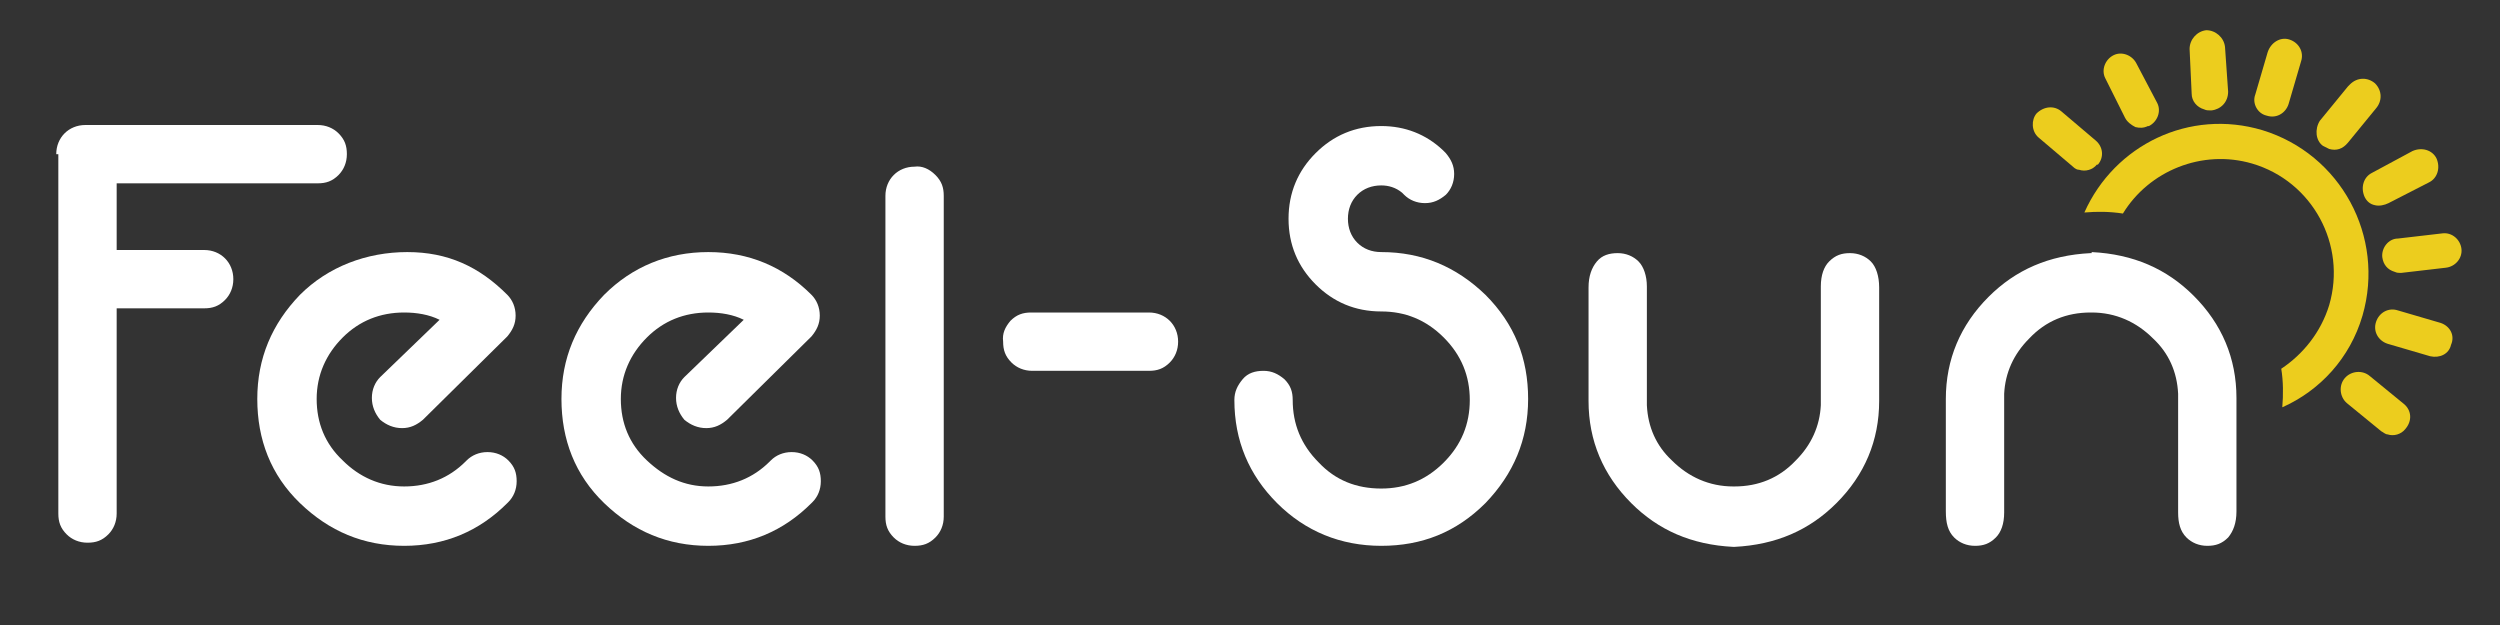
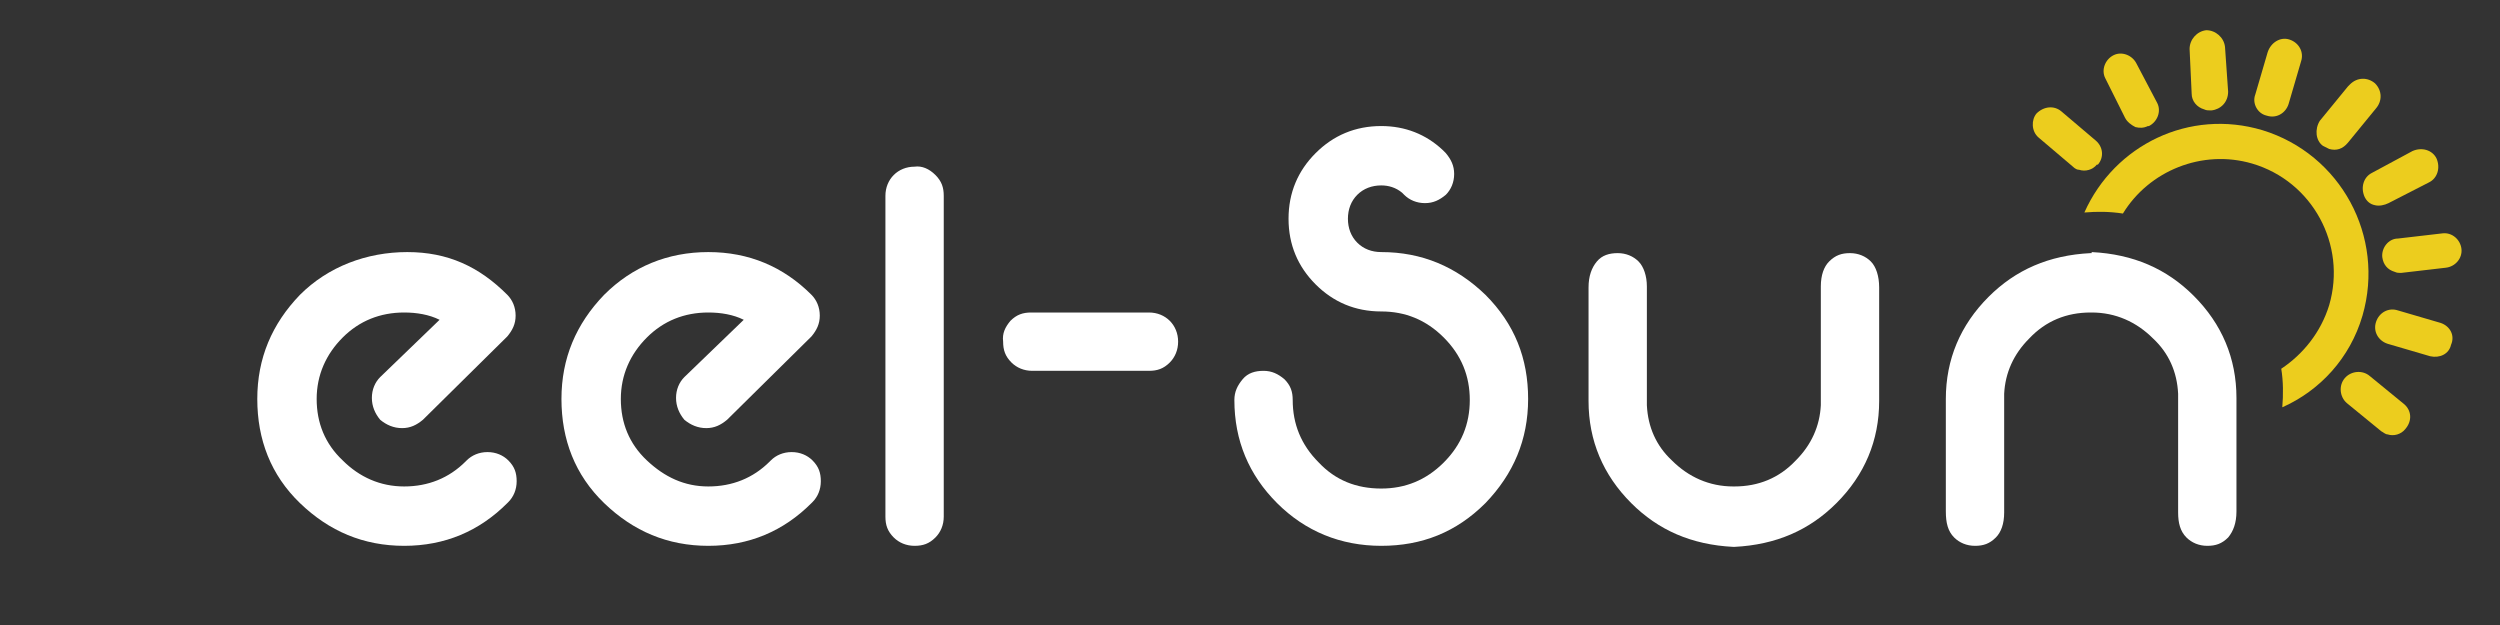
<svg xmlns="http://www.w3.org/2000/svg" version="1.1" x="0px" y="0px" viewBox="0 0 240 60" style="enable-background:new 0 0 240 60;" xml:space="preserve">
  <rect x="0" y="0" width="240" height="60" fill="#333333" stroke="none" />
  <style type="text/css">
	.st0{display:none;}
	.st1{display:inline;}
	.st2{fill:#1D1D1B;}
	.st3{fill:none;}
	.st4{fill:#E8434D;}
	.st5{fill:#FFFFFF;}
	.st6{display:none;fill:none;}
	.st7{fill:#ECCD1E;}
	.st8{display:none;fill:#ECCD1E;}
	.st9{display:none;fill:url(#SVGID_1_);}
	.st10{display:none;fill:url(#SVGID_2_);}
	.st11{display:none;fill:url(#SVGID_3_);}
	.st12{display:none;fill:url(#SVGID_4_);}
	.st13{display:none;fill:url(#SVGID_5_);}
</style>
  <g id="Laag_1" class="st0">
    <g id="Laag_1_1_">
      <g id="XMLID_246_" class="st1">
        <polygon id="XMLID_253_" class="st2" points="24.1,3.9 17.1,3.9 17.1,35.2 37.5,35.2 37.5,29.1 24.1,29.1    " />
        <path id="XMLID_252_" class="st2" d="M66.4,22.1c0,4.5-2.8,7.2-7,7.2s-7.2-2.7-7.2-7.2V3.9h-7.1v18.2c0,8.3,5.5,13.4,14.2,13.4     c8.6,0,14-5.1,14-13.4V3.9h-7.1V22.1z" />
        <path id="XMLID_251_" class="st2" d="M110.2,14.8c0-6.9-4.7-10.9-12.8-10.9H83.8v5.8h7.1h6.5c3.9,0,6.1,1.7,6.1,5.2     c0,3.6-2.2,5.4-6.1,5.4h-6.5v5.9h6.5h0.7l5,8.9h8l-6.7-10.3C108.2,23.1,110.2,19.6,110.2,14.8z" />
        <path id="XMLID_248_" class="st2" d="M168.7,3.7c-9.6,0-16.8,6.8-16.8,15.9c0,9.1,7.2,15.9,16.8,15.9s16.8-6.9,16.8-16     C185.5,10.5,178.3,3.7,168.7,3.7z M168.8,29.4c-5.2,0-9.6-4.3-9.6-9.8s4.4-9.7,9.6-9.7c5.2,0,9.5,4.2,9.5,9.7     C178.3,25.1,174.1,29.4,168.8,29.4z" />
        <polygon id="XMLID_247_" class="st2" points="215.9,3.9 215.9,24.1 200.7,3.9 194.2,3.9 194.2,35.2 201,35.2 201,15.2      216.1,35.2 222.6,35.2 222.6,3.9    " />
      </g>
      <g id="XMLID_233_" class="st1">
        <g id="XMLID_234_">
          <path id="XMLID_241_" class="st3" d="M172.3,19.7c0.6-0.1,0.9-0.6,0.9-1.2c0-0.8-0.8-1.4-2-1.4h-2.6l0,0H164v1.1h2.8l-2.9,3.4      v0.9h4.7h0.1h2.6c1.3,0,2.1-0.6,2.1-1.5C173.4,20.4,173,19.8,172.3,19.7z M168.7,21.4h-2.9l2.9-3.4V21.4z M170.1,18.3h1.1      c0.4,0,0.6,0.2,0.6,0.5c0,0.3-0.2,0.5-0.6,0.5h-1.1V18.3z M171.2,21.5h-1.1v-1.1h1.1c0.5,0,0.8,0.2,0.8,0.5      C172,21.2,171.7,21.5,171.2,21.5z" />
          <path id="XMLID_240_" class="st4" d="M171.2,20.3h-1.1v1.1h1.1c0.5,0,0.8-0.2,0.8-0.6C172,20.5,171.7,20.3,171.2,20.3z" />
          <polygon id="XMLID_239_" class="st4" points="168.7,21.4 168.7,18.1 165.8,21.4     " />
          <path id="XMLID_238_" class="st4" d="M171.8,18.8c0-0.3-0.2-0.5-0.6-0.5h-1.1v1h1.1C171.6,19.3,171.8,19.1,171.8,18.8z" />
-           <path id="XMLID_235_" class="st4" d="M168.7,13.5c-3.5,0-6.3,2.8-6.3,6.3s2.8,6.3,6.3,6.3c3.5,0,6.3-2.8,6.3-6.3      S172.2,13.5,168.7,13.5z M171.4,22.6h-2.6h-0.1h-4.7v-0.9l2.9-3.4h-2.8v-1.1h4.6l0,0h2.6c1.2,0,2,0.5,2,1.4c0,0.6-0.4,1-0.9,1.2      c0.7,0.1,1.1,0.7,1.1,1.4C173.4,22,172.6,22.6,171.4,22.6z" />
        </g>
      </g>
      <g id="XMLID_194_" class="st1">
        <path id="XMLID_230_" class="st2" d="M17.9,55.6c-0.1,0.1-0.1,0.1-0.2,0.1h-0.4c-0.1,0-0.1,0-0.2-0.1c-0.1-0.1-0.1-0.1-0.1-0.2     v-8.9c0-0.1,0-0.2,0.1-0.2s0.1-0.1,0.2-0.1h2.1c0.3,0,0.5,0,0.8,0.1c0.2,0.1,0.5,0.2,0.6,0.4c0.2,0.2,0.3,0.4,0.4,0.6     s0.2,0.5,0.2,0.8v1.5c0,0.3,0,0.6-0.2,0.8c-0.1,0.2-0.2,0.5-0.4,0.6c-0.2,0.2-0.4,0.3-0.6,0.4s-0.5,0.1-0.8,0.1H18v3.7     C18,55.5,18,55.5,17.9,55.6z M20.2,50.5c0.2-0.2,0.2-0.5,0.2-0.8v-1.4c0-0.3-0.1-0.6-0.2-0.8c-0.2-0.2-0.4-0.3-0.7-0.3H18v3.7     h1.4C19.8,50.8,20,50.7,20.2,50.5z" />
        <path id="XMLID_228_" class="st2" d="M30.1,55.6c-0.1-0.1-0.1-0.1-0.1-0.2v-8.9c0-0.1,0-0.2,0.1-0.2c0.1-0.1,0.1-0.1,0.2-0.1h3.5     c0.1,0,0.2,0,0.2,0.1s0.1,0.1,0.1,0.2v0.3c0,0.1,0,0.2-0.1,0.2s-0.1,0.1-0.2,0.1H31v3.3h2.4c0.1,0,0.2,0,0.2,0.1s0.1,0.1,0.1,0.2     V51c0,0.1,0,0.2-0.1,0.2c-0.1,0.1-0.1,0.1-0.2,0.1h-2.4v3.5H34c0.1,0,0.2,0,0.2,0.1s0.1,0.1,0.1,0.2v0.3c0,0.1,0,0.2-0.1,0.2     s-0.1,0.1-0.2,0.1h-3.6C30.3,55.7,30.2,55.7,30.1,55.6z" />
        <path id="XMLID_225_" class="st2" d="M43.7,55.6c-0.1,0.1-0.1,0.1-0.2,0.1h-0.4c-0.1,0-0.2,0-0.2-0.1c-0.1-0.1-0.1-0.1-0.1-0.2     v-8.9c0-0.1,0-0.2,0.1-0.2c0.1,0,0.1-0.1,0.2-0.1h2.2c0.3,0,0.5,0,0.8,0.1c0.2,0.1,0.5,0.2,0.6,0.4s0.3,0.4,0.4,0.6     s0.2,0.5,0.2,0.8v1c0,0.4-0.1,0.7-0.2,1s-0.4,0.5-0.8,0.6c0.4,0.2,0.7,0.4,0.8,0.7c0.1,0.3,0.2,0.6,0.2,0.9v2.4     c0,0.1,0,0.2,0,0.3c0,0.1,0,0.2,0,0.2c0,0.2-0.1,0.2-0.3,0.2h-0.2c-0.2,0-0.3,0-0.4-0.2c-0.1-0.1-0.1-0.2-0.1-0.4v-2.6     c0-0.4-0.1-0.7-0.3-0.9s-0.5-0.3-0.9-0.3h-1.3l0,4.1C43.8,55.5,43.8,55.5,43.7,55.6z M46.1,50.1c0.2-0.2,0.3-0.5,0.3-0.8v-1     c0-0.3-0.1-0.6-0.3-0.8c-0.2-0.2-0.4-0.3-0.8-0.3h-1.5v3.3h1.5C45.7,50.4,45.9,50.3,46.1,50.1z" />
        <path id="XMLID_223_" class="st2" d="M57.3,55.6c-0.2-0.1-0.5-0.2-0.6-0.4c-0.2-0.2-0.3-0.4-0.4-0.6c-0.1-0.2-0.2-0.5-0.2-0.8     v-1.2c0-0.1,0-0.2,0.1-0.2s0.1-0.1,0.2-0.1h0.4c0.1,0,0.2,0,0.2,0.1c0.1,0.1,0.1,0.1,0.1,0.2v1.1c0,0.4,0.1,0.7,0.3,0.8     c0.2,0.2,0.4,0.3,0.8,0.3h0.5c0.3,0,0.6-0.1,0.7-0.3s0.2-0.5,0.2-0.8V53c0-0.2,0-0.4,0-0.6c0-0.2-0.1-0.3-0.2-0.4     c-0.1-0.1-0.2-0.2-0.3-0.3c-0.1-0.1-0.2-0.2-0.4-0.3l-1.4-0.8c-0.3-0.2-0.6-0.4-0.8-0.7c-0.2-0.3-0.3-0.7-0.3-1.2v-0.6     c0-0.3,0-0.6,0.2-0.8c0.1-0.2,0.2-0.5,0.4-0.6c0.2-0.2,0.4-0.3,0.6-0.4s0.5-0.1,0.8-0.1h0.5c0.3,0,0.5,0,0.8,0.1     c0.2,0.1,0.5,0.2,0.6,0.4c0.2,0.2,0.3,0.4,0.4,0.6c0.1,0.2,0.2,0.5,0.2,0.8v1c0,0.1,0,0.2-0.1,0.2s-0.1,0.1-0.2,0.1H60     c-0.1,0-0.2,0-0.2-0.1c-0.1-0.1-0.1-0.1-0.1-0.2v-0.9c0-0.4-0.1-0.7-0.3-0.8c-0.2-0.2-0.4-0.3-0.8-0.3h-0.5     c-0.3,0-0.6,0.1-0.7,0.3c-0.2,0.2-0.2,0.5-0.2,0.8v0.5c0,0.2,0,0.5,0.1,0.7s0.3,0.4,0.6,0.6l1.6,0.9c0.4,0.2,0.6,0.5,0.8,0.8     s0.2,0.7,0.2,1.1v0.9c0,0.3,0,0.6-0.2,0.8c-0.1,0.2-0.2,0.5-0.4,0.6c-0.2,0.2-0.4,0.3-0.6,0.4s-0.5,0.1-0.8,0.1h-0.5     C57.8,55.7,57.6,55.6,57.3,55.6z" />
        <path id="XMLID_220_" class="st2" d="M73.8,54.6c-0.1,0.2-0.2,0.5-0.4,0.6s-0.4,0.3-0.6,0.4s-0.5,0.1-0.8,0.1h-0.5     c-0.3,0-0.5,0-0.8-0.1c-0.2-0.1-0.4-0.2-0.6-0.4c-0.2-0.2-0.3-0.4-0.4-0.6c-0.1-0.2-0.2-0.5-0.2-0.8v-5.5c0-0.3,0.1-0.6,0.2-0.8     c0.1-0.2,0.2-0.5,0.4-0.6s0.4-0.3,0.6-0.4s0.5-0.1,0.8-0.1H72c0.3,0,0.5,0,0.8,0.1c0.2,0.1,0.4,0.2,0.6,0.4     c0.2,0.2,0.3,0.4,0.4,0.6c0.1,0.2,0.2,0.5,0.2,0.8v5.5C74,54,73.9,54.3,73.8,54.6z M72.7,47.4c-0.2-0.2-0.4-0.3-0.8-0.3h-0.4     c-0.3,0-0.6,0.1-0.8,0.3c-0.2,0.2-0.3,0.5-0.3,0.8v5.4c0,0.8,0.3,1.1,1.1,1.1h0.4c0.3,0,0.6-0.1,0.8-0.3c0.2-0.2,0.3-0.5,0.3-0.8     v-5.4C73,47.9,72.9,47.6,72.7,47.4z" />
        <path id="XMLID_218_" class="st2" d="M83,46.3c0.1-0.1,0.1-0.1,0.2-0.1h0.5c0.1,0,0.2,0,0.2,0c0.1,0,0.1,0.1,0.2,0.2l2.3,6.8     v-6.8c0-0.1,0-0.2,0.1-0.2c0.1-0.1,0.1-0.1,0.2-0.1h0.3c0.1,0,0.2,0,0.2,0.1s0.1,0.1,0.1,0.2v8.9c0,0.1,0,0.2-0.1,0.2     s-0.1,0.1-0.2,0.1h-0.5c-0.1,0-0.2,0-0.2,0c-0.1,0-0.1-0.1-0.1-0.2l-2.3-6.9v6.8c0,0.1,0,0.2-0.1,0.2s-0.1,0.1-0.2,0.1h-0.3     c-0.1,0-0.2,0-0.2-0.1s-0.1-0.1-0.1-0.2v-8.9C82.9,46.4,83,46.4,83,46.3z" />
        <path id="XMLID_215_" class="st2" d="M97.3,53l-0.4,2.4c0,0.2-0.1,0.3-0.3,0.3h-0.4c-0.1,0-0.2,0-0.2,0c-0.1,0-0.1-0.1-0.1-0.2     c0,0,0-0.1,0-0.3l1.7-8.6c0-0.1,0.1-0.2,0.1-0.2c0.1-0.1,0.1-0.1,0.2-0.1h1c0.1,0,0.2,0,0.2,0.1c0.1,0.1,0.1,0.1,0.1,0.2l1.6,8.5     c0,0.1,0,0.1,0,0.2s0,0.1,0,0.1c0,0.2-0.1,0.3-0.3,0.3h-0.4c-0.2,0-0.3-0.1-0.3-0.3L99.5,53L97.3,53L97.3,53z M99.3,52.2l-0.9-5     l-0.9,5C97.4,52.2,99.3,52.2,99.3,52.2z" />
        <path id="XMLID_213_" class="st2" d="M109.5,46.3c0.1-0.1,0.1-0.1,0.2-0.1h0.4c0.1,0,0.2,0,0.2,0.1s0.1,0.1,0.1,0.2v8.3h2.9     c0.1,0,0.2,0,0.2,0.1s0.1,0.1,0.1,0.2v0.3c0,0.1,0,0.2-0.1,0.2c-0.1,0.1-0.1,0.1-0.2,0.1h-3.6c-0.1,0-0.2,0-0.2-0.1     c-0.1-0.1-0.1-0.1-0.1-0.2v-8.9C109.4,46.4,109.4,46.4,109.5,46.3z" />
        <path id="XMLID_211_" class="st2" d="M136.1,47c-0.1,0.1-0.1,0.1-0.2,0.1h-1.6v8.3c0,0.1,0,0.2-0.1,0.2s-0.1,0.1-0.2,0.1h-0.4     c-0.1,0-0.1,0-0.2-0.1c-0.1-0.1-0.1-0.1-0.1-0.2v-8.3h-1.6c-0.1,0-0.1,0-0.2-0.1c-0.1-0.1-0.1-0.1-0.1-0.2v-0.3     c0-0.1,0-0.2,0.1-0.2s0.1-0.1,0.2-0.1h4.3c0.1,0,0.1,0,0.2,0.1c0.1,0.1,0.1,0.1,0.1,0.2v0.3C136.2,46.9,136.1,47,136.1,47z" />
        <path id="XMLID_208_" class="st2" d="M145.5,55.6c-0.1,0.1-0.1,0.1-0.2,0.1h-0.4c-0.1,0-0.1,0-0.2-0.1c-0.1-0.1-0.1-0.1-0.1-0.2     v-8.9c0-0.1,0-0.2,0.1-0.2c0.1,0,0.1-0.1,0.2-0.1h2.2c0.3,0,0.5,0,0.8,0.1c0.2,0.1,0.4,0.2,0.6,0.4c0.2,0.2,0.3,0.4,0.4,0.6     c0.1,0.2,0.2,0.5,0.2,0.8v1c0,0.4-0.1,0.7-0.2,1s-0.4,0.5-0.8,0.6c0.4,0.2,0.7,0.4,0.8,0.7c0.1,0.3,0.2,0.6,0.2,0.9v2.4     c0,0.1,0,0.2,0,0.3c0,0.1,0,0.2,0,0.2c0,0.2-0.1,0.2-0.3,0.2h-0.2c-0.2,0-0.3,0-0.4-0.2c-0.1-0.1-0.1-0.2-0.1-0.4v-2.6     c0-0.4-0.1-0.7-0.3-0.9s-0.5-0.3-0.9-0.3h-1.3l0,4.1C145.6,55.5,145.5,55.5,145.5,55.6z M147.9,50.1c0.2-0.2,0.3-0.5,0.3-0.8v-1     c0-0.3-0.1-0.6-0.3-0.8c-0.2-0.2-0.4-0.3-0.8-0.3h-1.5v3.3h1.5C147.4,50.4,147.7,50.3,147.9,50.1z" />
        <path id="XMLID_205_" class="st2" d="M159,53l-0.4,2.4c0,0.2-0.1,0.3-0.3,0.3h-0.4c-0.1,0-0.1,0-0.2,0c-0.1,0-0.1-0.1-0.1-0.2     c0,0,0-0.1,0-0.3l1.7-8.6c0-0.1,0.1-0.2,0.1-0.2c0.1-0.1,0.1-0.1,0.2-0.1h1c0.1,0,0.2,0,0.2,0.1c0.1,0.1,0.1,0.1,0.1,0.2l1.6,8.5     c0,0.1,0,0.1,0,0.2s0,0.1,0,0.1c0,0.2-0.1,0.3-0.3,0.3h-0.4c-0.2,0-0.3-0.1-0.3-0.3l-0.4-2.4L159,53L159,53z M160.9,52.2l-0.9-5     l-0.9,5C159.1,52.2,160.9,52.2,160.9,52.2z" />
        <path id="XMLID_203_" class="st2" d="M172,55.6c-0.1,0.1-0.1,0.1-0.2,0.1h-0.4c-0.1,0-0.2,0-0.2-0.1s-0.1-0.1-0.1-0.2v-8.9     c0-0.1,0-0.2,0.1-0.2s0.1-0.1,0.2-0.1h0.4c0.1,0,0.2,0,0.2,0.1s0.1,0.1,0.1,0.2v8.9C172.1,55.5,172,55.5,172,55.6z" />
        <path id="XMLID_201_" class="st2" d="M181.2,46.3c0.1-0.1,0.1-0.1,0.2-0.1h0.5c0.1,0,0.2,0,0.2,0c0.1,0,0.1,0.1,0.1,0.2l2.3,6.8     v-6.8c0-0.1,0-0.2,0.1-0.2c0.1-0.1,0.1-0.1,0.2-0.1h0.3c0.1,0,0.2,0,0.2,0.1s0.1,0.1,0.1,0.2v8.9c0,0.1,0,0.2-0.1,0.2     s-0.1,0.1-0.2,0.1h-0.5c-0.1,0-0.2,0-0.2,0c-0.1,0-0.1-0.1-0.1-0.2l-2.3-6.9v6.8c0,0.1,0,0.2-0.1,0.2s-0.1,0.1-0.2,0.1h-0.3     c-0.1,0-0.2,0-0.2-0.1s-0.1-0.1-0.1-0.2v-8.9C181.1,46.4,181.1,46.4,181.2,46.3z" />
        <path id="XMLID_199_" class="st2" d="M195.5,55.6c-0.1,0.1-0.1,0.1-0.2,0.1h-0.4c-0.1,0-0.2,0-0.2-0.1s-0.1-0.1-0.1-0.2v-8.9     c0-0.1,0-0.2,0.1-0.2s0.1-0.1,0.2-0.1h0.4c0.1,0,0.2,0,0.2,0.1s0.1,0.1,0.1,0.2v8.9C195.6,55.5,195.5,55.5,195.5,55.6z" />
        <path id="XMLID_197_" class="st2" d="M204.7,46.3c0.1-0.1,0.1-0.1,0.2-0.1h0.5c0.1,0,0.2,0,0.2,0c0.1,0,0.1,0.1,0.1,0.2l2.3,6.8     v-6.8c0-0.1,0-0.2,0.1-0.2c0.1-0.1,0.1-0.1,0.2-0.1h0.3c0.1,0,0.2,0,0.2,0.1s0.1,0.1,0.1,0.2v8.9c0,0.1,0,0.2-0.1,0.2     s-0.1,0.1-0.2,0.1h-0.5c-0.1,0-0.2,0-0.2,0c-0.1,0-0.1-0.1-0.1-0.2l-2.3-6.9v6.8c0,0.1,0,0.2-0.1,0.2s-0.1,0.1-0.2,0.1h-0.3     c-0.1,0-0.2,0-0.2-0.1s-0.1-0.1-0.1-0.2v-8.9C204.6,46.4,204.6,46.4,204.7,46.3z" />
        <path id="XMLID_195_" class="st2" d="M218.5,55.2c-0.4-0.3-0.5-0.8-0.5-1.5v-5.5c0-0.3,0.1-0.6,0.2-0.8c0.1-0.2,0.2-0.5,0.4-0.6     s0.4-0.3,0.6-0.4s0.5-0.1,0.8-0.1h0.5c0.3,0,0.5,0,0.8,0.1c0.2,0.1,0.4,0.2,0.6,0.4c0.2,0.2,0.3,0.4,0.4,0.6     c0.1,0.2,0.2,0.5,0.2,0.8v1c0,0.1,0,0.2-0.1,0.2s-0.1,0.1-0.2,0.1h-0.4c-0.1,0-0.1,0-0.2-0.1c-0.1-0.1-0.1-0.1-0.1-0.2v-0.9     c0-0.4-0.1-0.7-0.3-0.8c-0.2-0.2-0.4-0.3-0.8-0.3H220c-0.4,0-0.6,0.1-0.8,0.3c-0.2,0.2-0.3,0.5-0.3,0.8v5.4     c0,0.8,0.4,1.1,1.1,1.1h0.4c0.3,0,0.6-0.1,0.8-0.3s0.2-0.5,0.2-0.8v-2.1c0-0.1,0-0.2,0.1-0.2s0.1-0.1,0.2-0.1h0.4     c0.1,0,0.2,0,0.2,0.1s0.1,0.1,0.1,0.2v3.8c0,0.1,0,0.2-0.1,0.2s-0.1,0.1-0.2,0.1h-0.3c-0.1,0-0.2,0-0.2-0.1s-0.1-0.1-0.1-0.2V55     c-0.1,0.2-0.3,0.3-0.5,0.5s-0.5,0.2-0.9,0.2h-0.2C219.3,55.7,218.8,55.5,218.5,55.2z" />
      </g>
      <g id="XMLID_67_" class="st1">
        <polygon id="XMLID_69_" class="st4" points="136,29.4 128.1,29.4 118.9,29.4 118.9,35.2 128.1,35.2 136,35.2 145.2,35.2      145.2,29.4    " />
        <polygon id="XMLID_124_" class="st4" points="135.5,9.8 143.4,9.8 143.4,3.9 135.5,3.9 126.8,3.9 118.9,3.9 118.9,9.8 126.8,9.8         " />
        <polygon id="XMLID_125_" class="st4" points="133.8,22.4 140.3,22.4 140.3,16.6 133.8,16.6 125.4,16.6 118.9,16.6 118.9,22.4      125.4,22.4    " />
      </g>
    </g>
    <g id="Laag_1_kopie" class="st1">
      <g id="XMLID_57_">
        <polygon id="XMLID_64_" class="st2" points="24.1,14.9 17.1,14.9 17.1,46.2 37.5,46.2 37.5,40.1 24.1,40.1    " />
        <path id="XMLID_63_" class="st2" d="M66.4,33.1c0,4.5-2.8,7.2-7,7.2s-7.2-2.7-7.2-7.2V14.9h-7.1v18.2c0,8.3,5.5,13.4,14.2,13.4     c8.6,0,14-5.1,14-13.4V14.9h-7.1V33.1z" />
        <path id="XMLID_62_" class="st2" d="M110.2,25.8c0-6.9-4.7-10.9-12.8-10.9H83.8v5.9h7.1h6.5c3.9,0,6.1,1.7,6.1,5.2     c0,3.6-2.2,5.4-6.1,5.4h-6.5v5.9h6.5h0.7l5,8.9h8l-6.7-10.3C108.2,34.1,110.2,30.6,110.2,25.8z" />
        <path id="XMLID_59_" class="st2" d="M168.7,14.7c-9.6,0-16.8,6.8-16.8,15.9c0,9.1,7.2,15.9,16.8,15.9s16.8-6.9,16.8-16     C185.5,21.5,178.3,14.7,168.7,14.7z M168.8,40.4c-5.2,0-9.6-4.3-9.6-9.8s4.4-9.7,9.6-9.7c5.2,0,9.5,4.2,9.5,9.7     C178.3,36.1,174.1,40.4,168.8,40.4z" />
        <polygon id="XMLID_58_" class="st2" points="215.9,14.9 215.9,35.1 200.7,14.9 194.2,14.9 194.2,46.2 201,46.2 201,26.2      216.1,46.2 222.6,46.2 222.6,14.9    " />
      </g>
      <g id="XMLID_44_">
        <g id="XMLID_45_">
          <path id="XMLID_52_" class="st3" d="M172.3,30.7c0.6-0.1,0.9-0.6,0.9-1.2c0-0.8-0.8-1.4-2-1.4h-2.6l0,0H164v1.1h2.8l-2.9,3.4      v0.9h4.7h0.1h2.6c1.3,0,2.1-0.6,2.1-1.5C173.4,31.4,173,30.8,172.3,30.7z M168.7,32.4h-2.9l2.9-3.4V32.4z M170.1,29.3h1.1      c0.4,0,0.6,0.2,0.6,0.5c0,0.3-0.2,0.5-0.6,0.5h-1.1V29.3z M171.2,32.5h-1.1v-1.1h1.1c0.5,0,0.8,0.2,0.8,0.5      C172,32.2,171.7,32.5,171.2,32.5z" />
          <path id="XMLID_51_" class="st4" d="M171.2,31.3h-1.1v1.1h1.1c0.5,0,0.8-0.2,0.8-0.6C172,31.5,171.7,31.3,171.2,31.3z" />
          <polygon id="XMLID_50_" class="st4" points="168.7,32.4 168.7,29.1 165.8,32.4     " />
          <path id="XMLID_49_" class="st4" d="M171.8,29.8c0-0.3-0.2-0.5-0.6-0.5h-1.1v1h1.1C171.6,30.3,171.8,30.1,171.8,29.8z" />
          <path id="XMLID_46_" class="st4" d="M168.7,24.5c-3.5,0-6.3,2.8-6.3,6.3c0,3.5,2.8,6.3,6.3,6.3c3.5,0,6.3-2.8,6.3-6.3      C175,27.4,172.2,24.5,168.7,24.5z M171.4,33.6h-2.6h-0.1h-4.7v-0.9l2.9-3.4h-2.8v-1.1h4.6l0,0h2.6c1.2,0,2,0.5,2,1.4      c0,0.6-0.4,1-0.9,1.2c0.7,0.1,1.1,0.7,1.1,1.4C173.4,33,172.6,33.6,171.4,33.6z" />
        </g>
      </g>
      <g id="XMLID_1_">
        <polygon id="XMLID_4_" class="st4" points="136,40.4 128.1,40.4 118.9,40.4 118.9,46.2 128.1,46.2 136,46.2 145.2,46.2      145.2,40.4    " />
        <polygon id="XMLID_3_" class="st4" points="135.5,20.8 143.4,20.8 143.4,14.9 135.5,14.9 126.8,14.9 118.9,14.9 118.9,20.8      126.8,20.8    " />
        <polygon id="XMLID_2_" class="st4" points="133.8,33.4 140.3,33.4 140.3,27.6 133.8,27.6 125.4,27.6 118.9,27.6 118.9,33.4      125.4,33.4    " />
      </g>
    </g>
    <g id="Laag_2_1_">
	</g>
  </g>
  <g id="Laag_2">
    <g>
-       <path class="st5" d="M5.4,14.8c0-0.8,0.3-1.5,0.8-2s1.2-0.8,2-0.8h22.3c0.8,0,1.5,0.3,2,0.8c0.6,0.6,0.8,1.2,0.8,2s-0.3,1.5-0.8,2    c-0.6,0.6-1.2,0.8-2,0.8H11.2v6.4h8.4c0.8,0,1.5,0.3,2,0.8s0.8,1.2,0.8,2s-0.3,1.5-0.8,2c-0.6,0.6-1.2,0.8-2,0.8h-8.4v19.7    c0,0.8-0.3,1.5-0.8,2c-0.6,0.6-1.2,0.8-2,0.8s-1.5-0.3-2-0.8c-0.6-0.6-0.8-1.2-0.8-2V14.8z" />
      <path class="st5" d="M42.2,30.7c-1-0.5-2.2-0.7-3.4-0.7c-2.3,0-4.3,0.8-5.9,2.4c-1.6,1.6-2.5,3.6-2.5,5.9c0,2.3,0.8,4.3,2.5,5.9    c1.6,1.6,3.6,2.5,5.9,2.5c2.3,0,4.3-0.8,5.9-2.4c0,0,0,0,0.1-0.1c0.5-0.5,1.2-0.8,2-0.8s1.5,0.3,2,0.8c0.6,0.6,0.8,1.2,0.8,2    c0,0.8-0.3,1.5-0.8,2c0,0,0,0-0.1,0.1c-2.7,2.7-6,4.1-9.9,4.1s-7.2-1.4-10-4.1c-2.8-2.7-4.1-6.1-4.1-10s1.4-7.2,4.1-10    c2.7-2.7,6.4-4.1,10.3-4.1s6.9,1.4,9.6,4.1l0,0c0,0,0,0,0,0c0.5,0.5,0.8,1.2,0.8,2c0,0.8-0.3,1.4-0.8,2l-8.1,8    c-0.6,0.5-1.2,0.8-2,0.8c-0.8,0-1.5-0.3-2.1-0.8c-0.5-0.6-0.8-1.3-0.8-2.1c0-0.8,0.3-1.5,0.8-2L42.2,30.7z" />
      <path class="st5" d="M71.4,30.7c-1-0.5-2.2-0.7-3.4-0.7c-2.3,0-4.3,0.8-5.9,2.4c-1.6,1.6-2.5,3.6-2.5,5.9s0.8,4.3,2.5,5.9    s3.6,2.5,5.9,2.5c2.3,0,4.3-0.8,5.9-2.4c0,0,0,0,0.1-0.1c0.5-0.5,1.2-0.8,2-0.8s1.5,0.3,2,0.8c0.6,0.6,0.8,1.2,0.8,2    s-0.3,1.5-0.8,2c0,0,0,0-0.1,0.1c-2.7,2.7-6,4.1-9.9,4.1s-7.2-1.4-10-4.1c-2.8-2.7-4.1-6.1-4.1-10s1.4-7.2,4.1-10    c2.7-2.7,6.1-4.1,10-4.1s7.2,1.4,9.9,4.1l0,0c0,0,0,0,0,0c0.5,0.5,0.8,1.2,0.8,2c0,0.8-0.3,1.4-0.8,2l-8.1,8    c-0.6,0.5-1.2,0.8-2,0.8c-0.8,0-1.5-0.3-2.1-0.8c-0.5-0.6-0.8-1.3-0.8-2.1c0-0.8,0.3-1.5,0.8-2L71.4,30.7z" />
      <path class="st5" d="M89.8,16.8c0.6,0.6,0.8,1.2,0.8,2v30.8c0,0.8-0.3,1.5-0.8,2c-0.6,0.6-1.2,0.8-2,0.8c-0.8,0-1.5-0.3-2-0.8    c-0.6-0.6-0.8-1.2-0.8-2V18.8c0-0.8,0.3-1.5,0.8-2s1.2-0.8,2-0.8C88.5,15.9,89.2,16.2,89.8,16.8z" />
      <path class="st5" d="M97,30.8c0.6-0.6,1.2-0.8,2-0.8h11.3c0.8,0,1.5,0.3,2,0.8s0.8,1.2,0.8,2c0,0.8-0.3,1.5-0.8,2    c-0.6,0.6-1.2,0.8-2,0.8H99.1c-0.8,0-1.5-0.3-2-0.8c-0.6-0.6-0.8-1.2-0.8-2C96.2,32,96.5,31.4,97,30.8z" />
      <path class="st5" d="M118.5,38.4c0-0.8,0.3-1.4,0.8-2c0.5-0.6,1.2-0.8,2-0.8c0.8,0,1.4,0.3,2,0.8c0.6,0.6,0.8,1.2,0.8,2    c0,2.3,0.8,4.3,2.5,6c1.6,1.7,3.6,2.5,6,2.5c2.3,0,4.3-0.8,6-2.5c1.7-1.7,2.5-3.7,2.5-6c0-2.3-0.8-4.3-2.5-6    c-1.7-1.7-3.7-2.5-6-2.5c-2.5,0-4.6-0.9-6.3-2.6c-1.7-1.7-2.6-3.8-2.6-6.3c0-2.5,0.9-4.6,2.6-6.3c1.7-1.7,3.8-2.6,6.3-2.6    c2.3,0,4.3,0.8,5.9,2.3c0.1,0.1,0.2,0.2,0.3,0.3c0.5,0.6,0.8,1.2,0.8,2c0,0.8-0.3,1.5-0.8,2c-0.6,0.5-1.2,0.8-2,0.8    c-0.8,0-1.5-0.3-2-0.8c-0.1-0.1-0.1-0.1-0.2-0.2l0,0c-0.6-0.5-1.3-0.7-2-0.7c-0.9,0-1.7,0.3-2.3,0.9c-0.6,0.6-0.9,1.4-0.9,2.3    s0.3,1.7,0.9,2.3c0.6,0.6,1.4,0.9,2.3,0.9c3.9,0,7.2,1.4,10,4.1c2.8,2.8,4.1,6.1,4.1,10s-1.4,7.2-4.1,10c-2.8,2.8-6.1,4.1-10,4.1    c-3.9,0-7.3-1.4-10-4.1C119.9,45.6,118.5,42.3,118.5,38.4z" />
      <path class="st5" d="M166.4,52.5c-4-0.2-7.2-1.6-9.8-4.2c-2.7-2.7-4.1-6-4.1-9.8V27.6c0-1.1,0.3-1.9,0.8-2.5s1.2-0.8,2-0.8    c0.8,0,1.5,0.3,2,0.8s0.8,1.4,0.8,2.4v10.9c0,0.2,0,0.3,0,0.5c0.1,2.1,0.9,3.9,2.4,5.3c1.6,1.6,3.6,2.5,5.9,2.5h0.1    c2.3,0,4.3-0.8,5.9-2.5c1.5-1.5,2.3-3.3,2.4-5.3c0-0.2,0-0.3,0-0.5V27.5c0-1.1,0.3-1.9,0.8-2.4c0.6-0.6,1.2-0.8,2-0.8    c0.8,0,1.5,0.3,2,0.8s0.8,1.4,0.8,2.5v10.9c0,3.8-1.4,7.1-4.1,9.8c-2.6,2.6-5.8,4-9.8,4.2H166.4z" />
      <path class="st5" d="M200.8,24.2c4,0.2,7.2,1.6,9.8,4.2c2.7,2.7,4.1,6,4.1,9.8v10.9c0,1.1-0.3,1.9-0.8,2.5c-0.6,0.6-1.2,0.8-2,0.8    s-1.5-0.3-2-0.8c-0.6-0.6-0.8-1.4-0.8-2.4V38.3c0-0.2,0-0.3,0-0.5c-0.1-2.1-0.9-3.9-2.4-5.3c-1.6-1.6-3.6-2.5-5.9-2.5h-0.1    c-2.3,0-4.3,0.8-5.9,2.5c-1.5,1.5-2.3,3.3-2.4,5.3c0,0.2,0,0.3,0,0.5v10.9c0,1.1-0.3,1.9-0.8,2.4c-0.6,0.6-1.2,0.8-2,0.8    c-0.8,0-1.5-0.3-2-0.8c-0.6-0.6-0.8-1.4-0.8-2.5V38.3c0-3.8,1.4-7.1,4.1-9.8c2.6-2.6,5.8-4,9.8-4.2H200.8z" />
    </g>
    <g>
      <path class="st6" d="M206.9,21.1c4.6,1.7,8,4.5,10.1,8.4c1.1,1.9,1.7,3.9,2,6c2.1-1.4,3.8-3.5,4.6-6.1c1.7-5.8-1.6-11.9-7.4-13.6    c-4.9-1.4-9.9,0.6-12.4,4.8c0.8,0.1,1.7,0.2,2.6,0.5L206.9,21.1z" />
      <path class="st6" d="M204.7,27.8l-0.1,0c-0.8-0.2-1.5-0.4-2.3-0.4c0.5,4.3,3.4,8,7.8,9.3c0.7,0.2,1.4,0.3,2.1,0.4    c-0.1-1.5-0.5-2.9-1.3-4.3C209.5,30.3,207.4,28.6,204.7,27.8z" />
      <path class="st7" d="M226.8,30.3c2.2-7.6-2.1-15.5-9.6-17.8c-7-2.1-14.2,1.4-17.1,7.9c1.2-0.1,2.4-0.1,3.7,0.1    c2.5-4.1,7.6-6.2,12.4-4.8c5.8,1.7,9.1,7.8,7.4,13.6c-0.8,2.6-2.5,4.7-4.6,6.1c0.2,1.2,0.2,2.5,0.1,3.7    C222.7,37.5,225.6,34.4,226.8,30.3z" />
      <path class="st8" d="M212.1,37.1c-0.7-0.1-1.4-0.2-2.1-0.4c-4.4-1.3-7.3-5.1-7.8-9.3c-1.1-0.1-2.2,0-3.3,0.3    c0.6,5.6,4.4,10.5,10.1,12.2c0.9,0.3,1.7,0.4,2.6,0.5c0-0.1,0.1-0.3,0.2-0.4C212.1,39,212.1,38.1,212.1,37.1z" />
      <path class="st7" d="M217.6,11.1c0.9,0.3,1.8-0.2,2.1-1.1l1.2-4.1c0.3-0.9-0.2-1.8-1.1-2.1S218,4.1,217.7,5l-1.2,4.1    C216.2,9.9,216.7,10.9,217.6,11.1z" />
      <path class="st7" d="M223,14c0.2,0.1,0.4,0.2,0.6,0.3c0.7,0.2,1.3,0,1.8-0.6l2.7-3.3c0.6-0.7,0.6-1.7-0.1-2.4    c-0.7-0.6-1.7-0.6-2.4,0.1c-0.1,0.1-0.1,0.1-0.2,0.2l-2.7,3.3C222.2,12.4,222.3,13.5,223,14z" />
      <path class="st7" d="M228,19.7c0.4,0.1,0.9,0,1.3-0.2l3.9-2c0.8-0.4,1.1-1.4,0.7-2.3c-0.4-0.8-1.4-1.1-2.3-0.7c0,0,0,0,0,0    l-3.9,2.1c-0.8,0.4-1.1,1.4-0.7,2.3C227.2,19.3,227.5,19.6,228,19.7z" />
      <path class="st7" d="M228.7,24.7c0.1,0.7,0.5,1.2,1.2,1.4c0.2,0.1,0.4,0.1,0.6,0.1l4.3-0.5c0.9-0.1,1.6-0.9,1.5-1.8    c-0.1-0.9-0.9-1.6-1.8-1.5l-4.3,0.5C229.3,22.9,228.6,23.8,228.7,24.7z" />
      <path class="st7" d="M234.3,31l-4.1-1.2c-0.9-0.3-1.8,0.2-2.1,1.1c-0.3,0.9,0.2,1.8,1.1,2.1l4.1,1.2c0.9,0.2,1.8-0.2,2-1.1l0,0    C235.7,32.2,235.2,31.3,234.3,31z" />
      <path class="st7" d="M230.8,38.8C230.8,38.8,230.8,38.8,230.8,38.8l-3.3-2.7c-0.7-0.6-1.8-0.5-2.4,0.2c-0.6,0.7-0.5,1.8,0.2,2.4    l3.3,2.7c0.2,0.1,0.4,0.3,0.6,0.3c0.6,0.2,1.3,0,1.7-0.5l0,0C231.6,40.4,231.5,39.4,230.8,38.8z" />
      <path class="st7" d="M195.7,13.2L199,16c0.2,0.2,0.4,0.3,0.6,0.3c0.6,0.2,1.3,0,1.7-0.5l0.1,0c0.6-0.7,0.5-1.7-0.2-2.3l-3.3-2.8    c-0.7-0.6-1.7-0.5-2.4,0.2C195,11.5,195,12.6,195.7,13.2z" />
      <path class="st7" d="M204,11.3c0.2,0.4,0.6,0.7,1,0.9c0.4,0.1,0.8,0.1,1.2-0.1l0.1,0c0.8-0.4,1.2-1.4,0.8-2.2c0,0,0,0,0,0l-2-3.8    c-0.4-0.8-1.4-1.2-2.2-0.8c-0.8,0.4-1.2,1.4-0.8,2.2L204,11.3z" />
      <path class="st7" d="M210.4,9c0,0.7,0.5,1.3,1.2,1.5c0.2,0.1,0.4,0.1,0.6,0.1l0.1,0c0.9-0.1,1.6-0.8,1.6-1.8l-0.3-4.3    c-0.1-0.9-0.9-1.6-1.8-1.6c-0.9,0.1-1.6,0.9-1.6,1.8L210.4,9z" />
      <linearGradient id="SVGID_1_" gradientUnits="userSpaceOnUse" x1="204.974" y1="83.896" x2="204.974" y2="118.76" gradientTransform="matrix(0.959 0.285 -0.285 0.959 23.01 -121.047)">
        <stop offset="0" style="stop-color:#E477AC" />
        <stop offset="1" style="stop-color:#C14A94" />
      </linearGradient>
      <path class="st9" d="M200.1,20.4c-2.4,0.2-4.7,0.9-6.8,2c-4.2,2.3-6.9,5.6-8.3,10.2l-3.8,12.9c-0.4,1.3-0.3,2.4,0.1,3.2    c0.5,0.9,1.2,1.4,2.1,1.7c0.9,0.3,1.8,0.2,2.7-0.3c0.9-0.5,1.5-1.3,1.9-2.6l3.8-12.9c0.1-0.2,0.1-0.4,0.1-0.6    c0.9-2.4,2.4-4.2,4.7-5.5c0.7-0.4,1.5-0.7,2.3-0.9c-0.2-1.8,0-3.7,0.5-5.5C199.6,21.5,199.8,21,200.1,20.4z" />
      <linearGradient id="SVGID_2_" gradientUnits="userSpaceOnUse" x1="230.361" y1="83.896" x2="230.361" y2="118.76" gradientTransform="matrix(0.959 0.285 -0.285 0.959 23.01 -121.047)">
        <stop offset="0" style="stop-color:#E477AC" />
        <stop offset="1" style="stop-color:#C14A94" />
      </linearGradient>
      <path class="st10" d="M211.6,40.6l-3.8,12.9c-0.4,1.2-0.3,2.3,0.1,3.2c0.5,0.9,1.2,1.4,2.1,1.7s1.8,0.2,2.7-0.3s1.5-1.4,1.9-2.6    l3.8-12.9c0.3-1.1,0.5-2.2,0.6-3.4c-2.3,1-4.8,1.5-7.4,1.2C211.6,40.5,211.6,40.5,211.6,40.6z" />
      <linearGradient id="SVGID_3_" gradientUnits="userSpaceOnUse" x1="222.827" y1="83.896" x2="222.827" y2="118.76" gradientTransform="matrix(0.959 0.285 -0.285 0.959 23.01 -121.047)">
        <stop offset="0" style="stop-color:#E477AC" />
        <stop offset="1" style="stop-color:#C14A94" />
      </linearGradient>
      <path class="st11" d="M202.2,27.4c0.8,0.1,1.5,0.2,2.3,0.4l0.1,0c2.7,0.8,4.8,2.5,6.2,5c0.8,1.4,1.2,2.8,1.3,4.3    c2.5,0.2,4.9-0.4,6.9-1.7c-0.3-2-0.9-4-2-6c-2.1-3.9-5.5-6.7-10.1-8.4l-0.5-0.2c-0.9-0.2-1.7-0.4-2.6-0.5    c-0.5,0.8-0.9,1.7-1.2,2.6C202.2,24.5,202.1,26,202.2,27.4z" />
      <linearGradient id="SVGID_4_" gradientUnits="userSpaceOnUse" x1="229.928" y1="83.896" x2="229.928" y2="118.76" gradientTransform="matrix(0.959 0.285 -0.285 0.959 23.01 -121.047)">
        <stop offset="0" style="stop-color:#E477AC" />
        <stop offset="1" style="stop-color:#C14A94" />
      </linearGradient>
      <path class="st12" d="M212.1,37.1c0.1,0.9,0,1.9-0.3,2.9c-0.1,0.1-0.1,0.3-0.2,0.4c2.6,0.3,5.1-0.2,7.4-1.2    c0.1-1.3,0.1-2.5-0.1-3.7C217,36.7,214.6,37.3,212.1,37.1z" />
      <linearGradient id="SVGID_5_" gradientUnits="userSpaceOnUse" x1="211.966" y1="83.896" x2="211.966" y2="118.76" gradientTransform="matrix(0.959 0.285 -0.285 0.959 23.01 -121.047)">
        <stop offset="0" style="stop-color:#E477AC" />
        <stop offset="1" style="stop-color:#C14A94" />
      </linearGradient>
      <path class="st13" d="M202.6,23.1c0.3-0.9,0.7-1.8,1.2-2.6c-1.3-0.1-2.5-0.2-3.7-0.1c-0.3,0.6-0.5,1.1-0.7,1.8    c-0.6,1.9-0.7,3.7-0.5,5.5c1.1-0.3,2.2-0.4,3.3-0.3C202.1,26,202.2,24.5,202.6,23.1z" />
    </g>
  </g>
</svg>